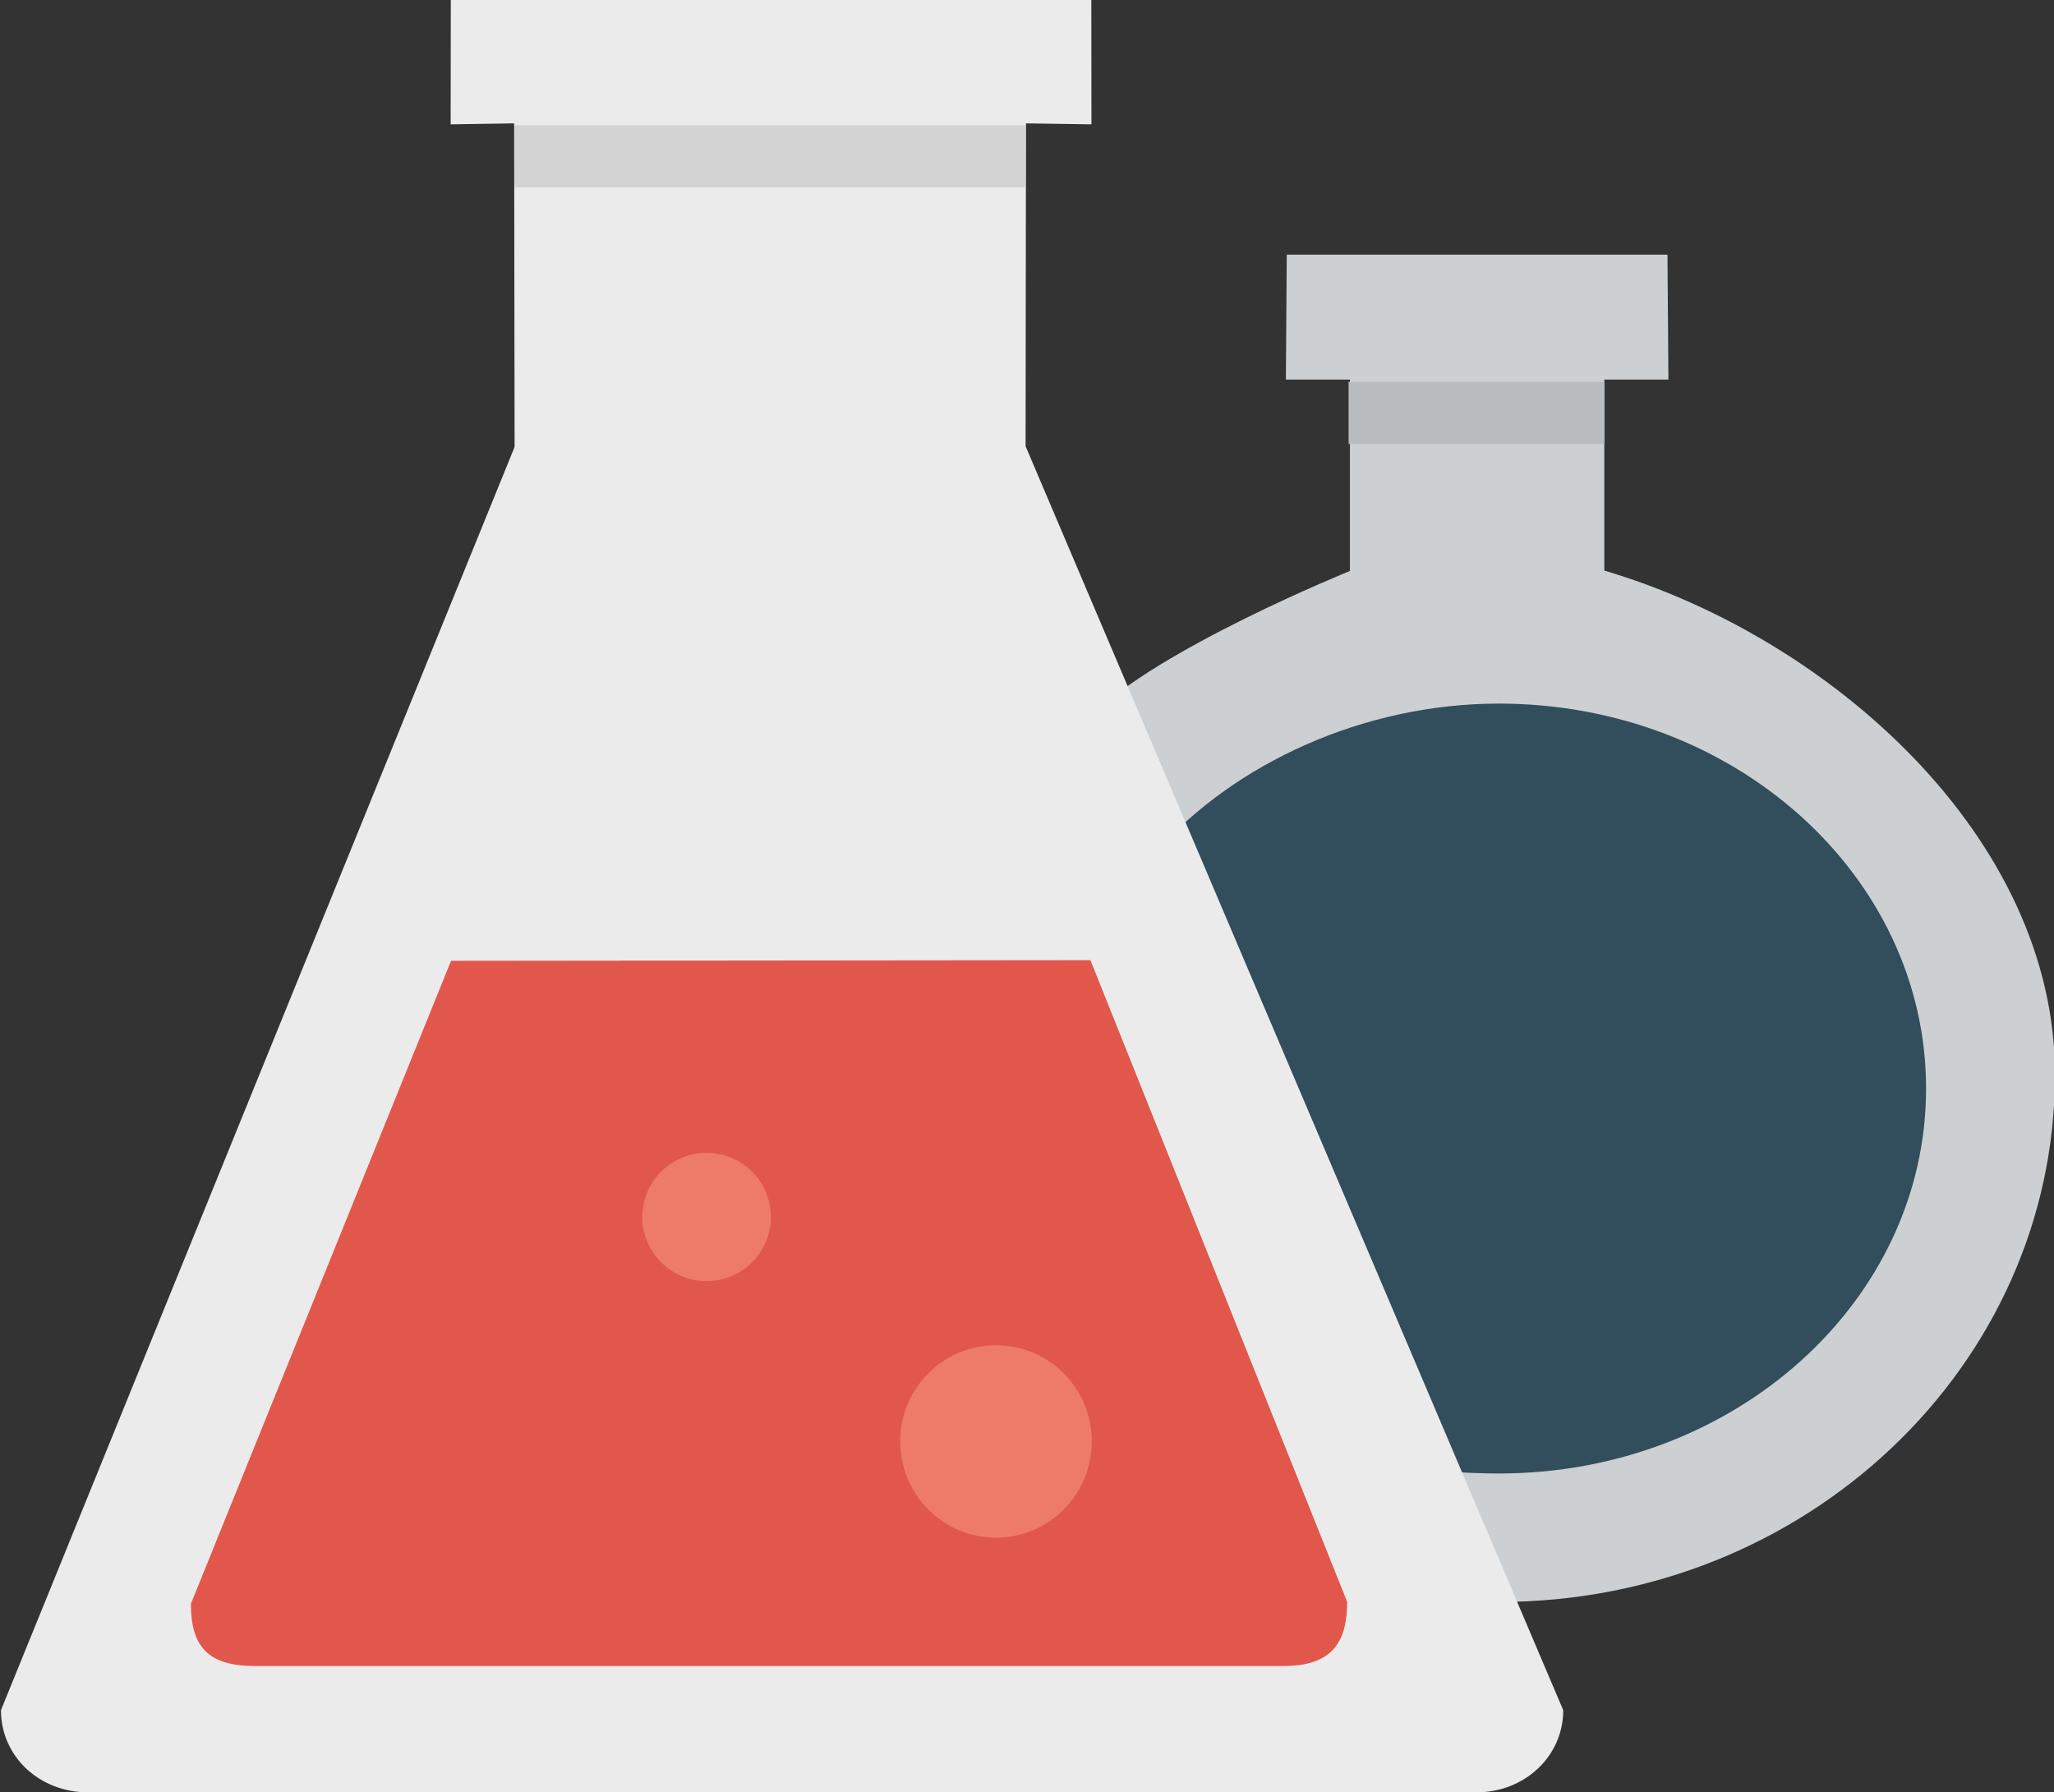
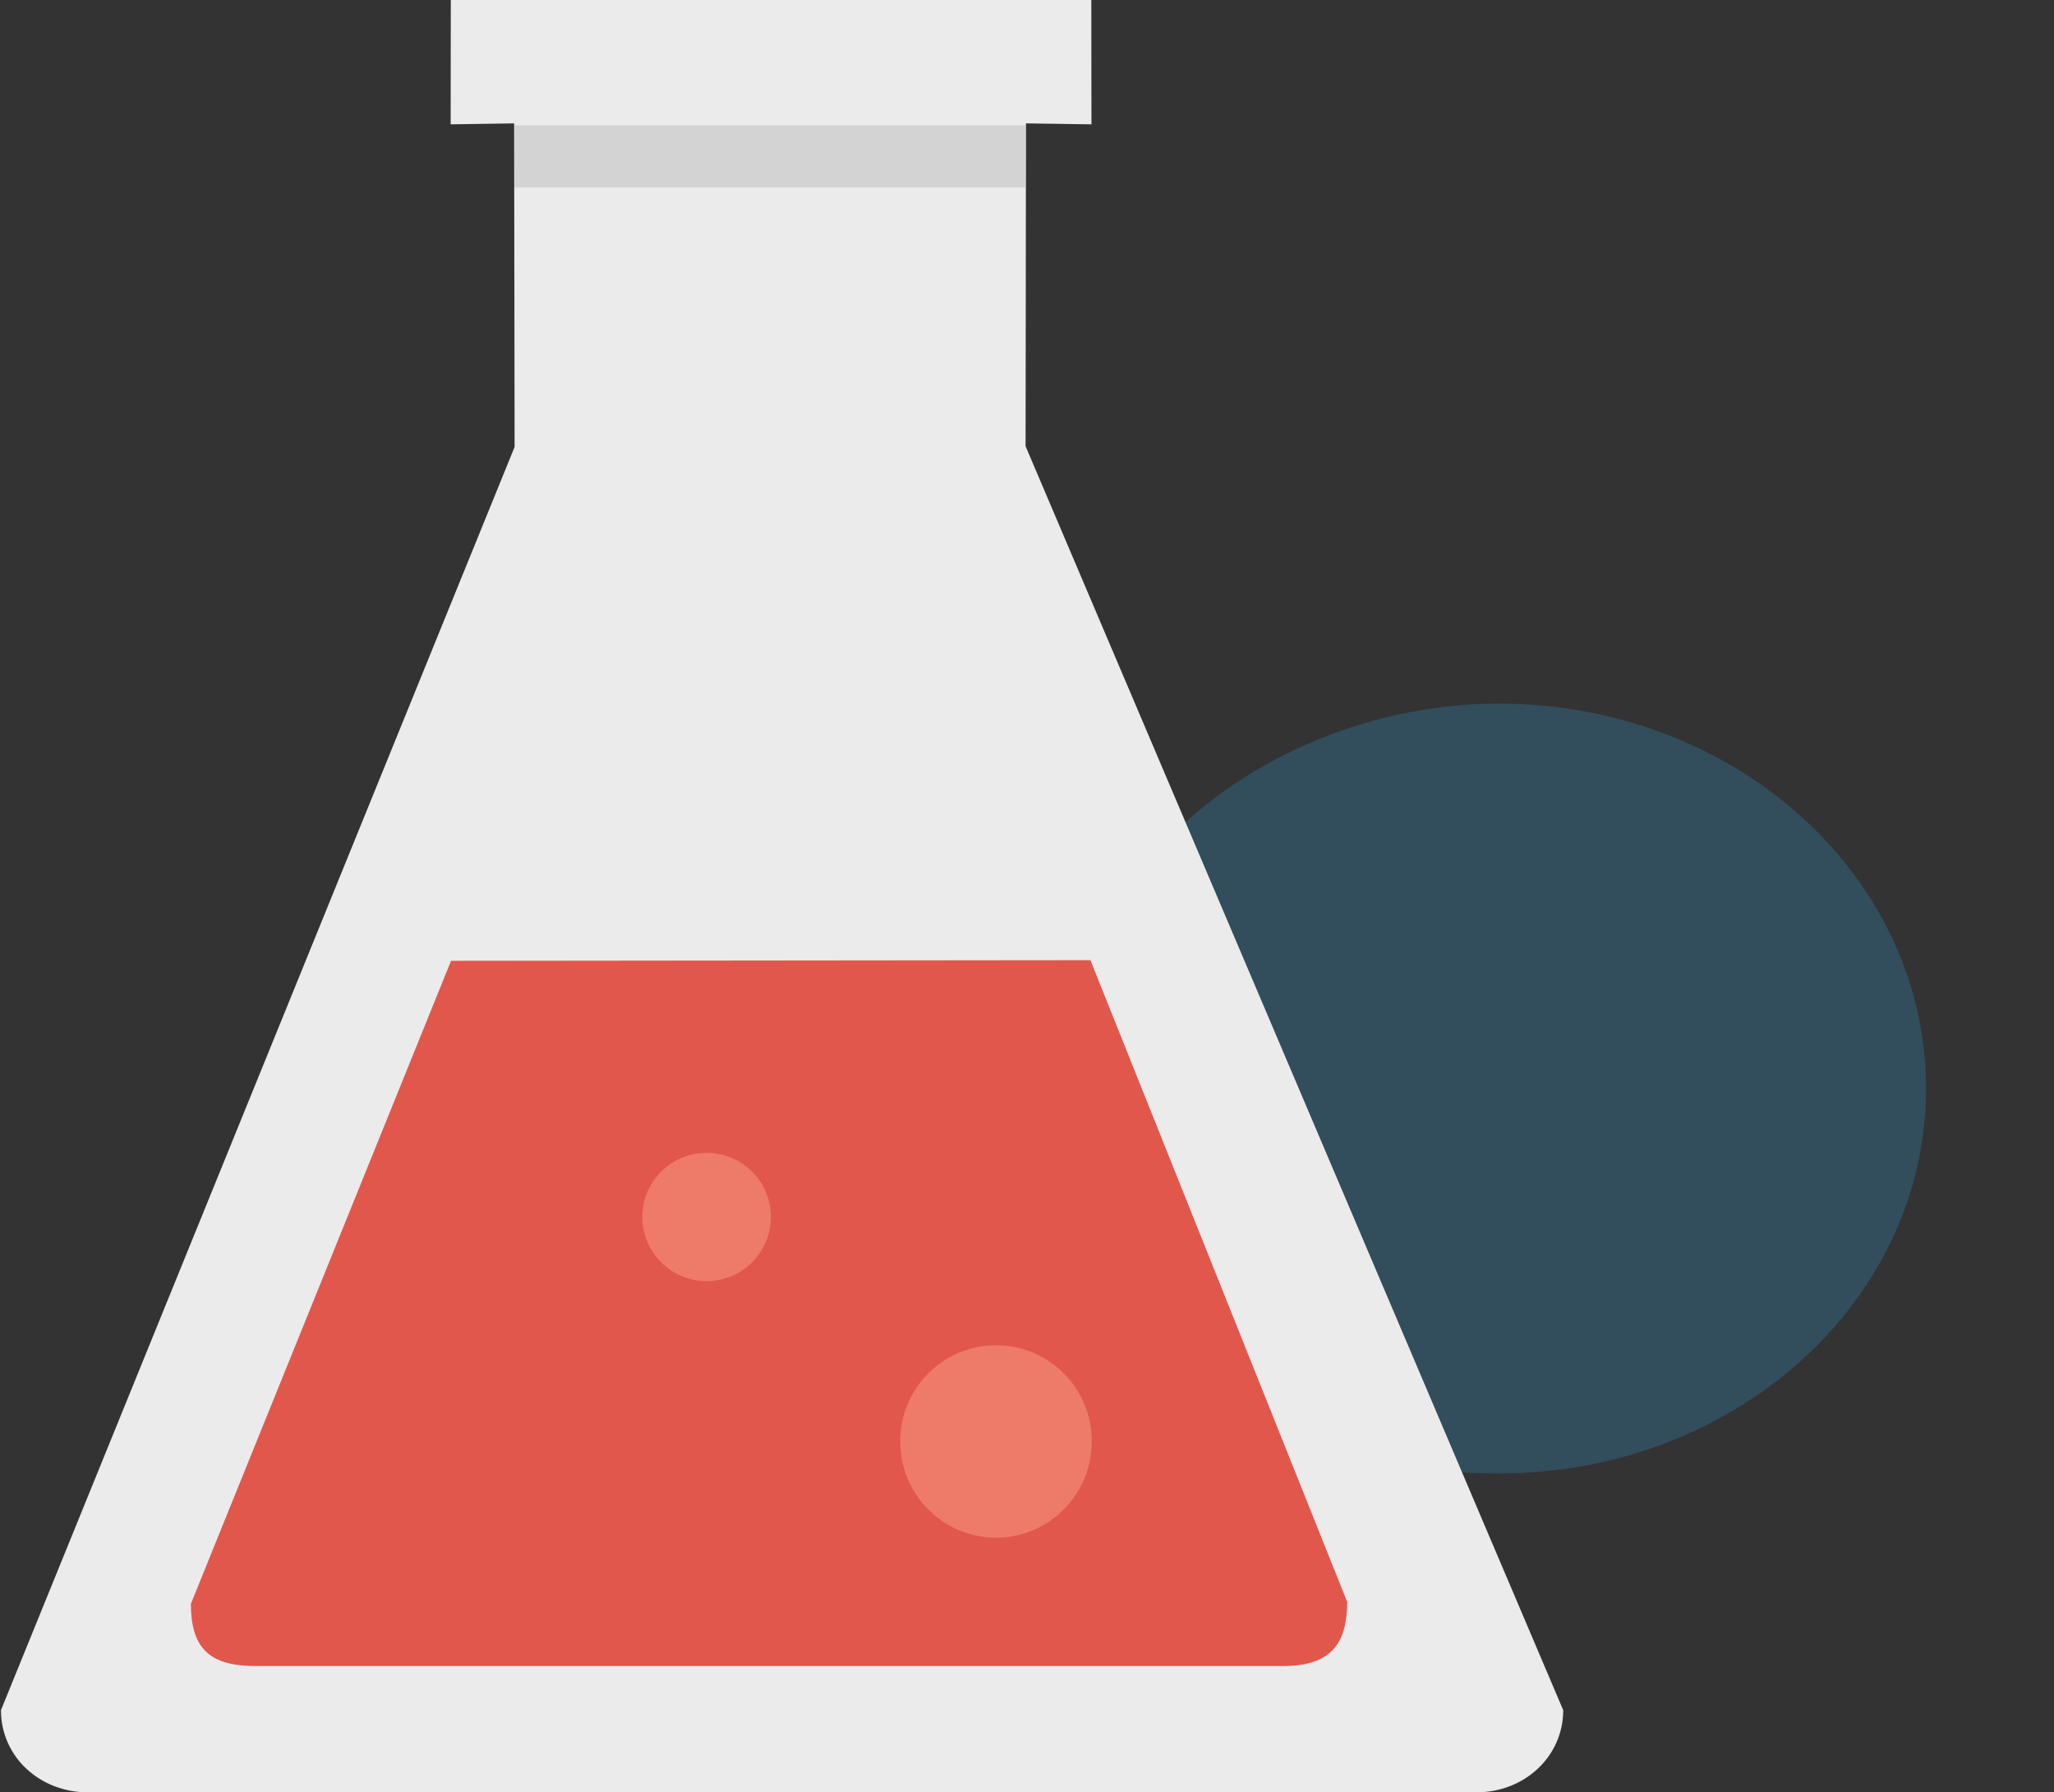
<svg xmlns="http://www.w3.org/2000/svg" width="32" height="27.922">
  <rect width="100%" height="100%" fill="#333333" stroke="none" />
-   <path fill="#CCD0D2" d="M24.994 8.889v-2.975h.999l-.015-1.947h-5.931l-.014 1.947h.998v2.981s-3.017 1.221-4.033 2.266c-.039-.006 6.009 13.748 6.05 13.789l.309.006c4.781 0 8.658-3.68 8.658-8.218.001-3.688-3.497-6.809-7.021-7.849z" />
  <path fill="#324D5B" d="M18.01 13.271c1.221-1.377 3.232-2.31 5.342-2.31 3.676 0 6.655 2.685 6.655 5.997s-2.979 5.997-6.655 5.997c-.273 0-.677-.015-.94-.044" />
-   <path fill="#B9BCBE" d="M21.01 5.948h3.986v.969h-3.986v-.969z" />
  <path fill="#EBEBEB" d="M15.978 6.952l.006-5.03 1.02.015-.002-1.937h-9.979l-.002 1.937.989-.015.007 5.041-8.002 19.679c0 .726.605 1.28 1.353 1.28h21.634c.746 0 1.352-.556 1.352-1.28l-8.376-19.69z" />
  <path fill="#E2574C" d="M16.988 14.958l4 9.997c0 .672-.274.999-.995.999h-16.023c-.721 0-.996-.295-.996-.969l4.053-10.017 9.961-.01z" />
  <path fill="#EE7A6A" d="M11.008 17.96c-.553 0-1.001.446-1.001.999 0 .552.448.999 1.001.999.554 0 1.002-.447 1.002-.999 0-.553-.449-.999-1.002-.999zm4.509 2.997c-.824 0-1.492.671-1.492 1.498 0 .829.668 1.5 1.492 1.5s1.492-.671 1.492-1.5c.001-.827-.667-1.498-1.492-1.498z" />
  <path fill="#D3D3D3" d="M8.016 1.953h7.961v.968h-7.961v-.968z" />
</svg>